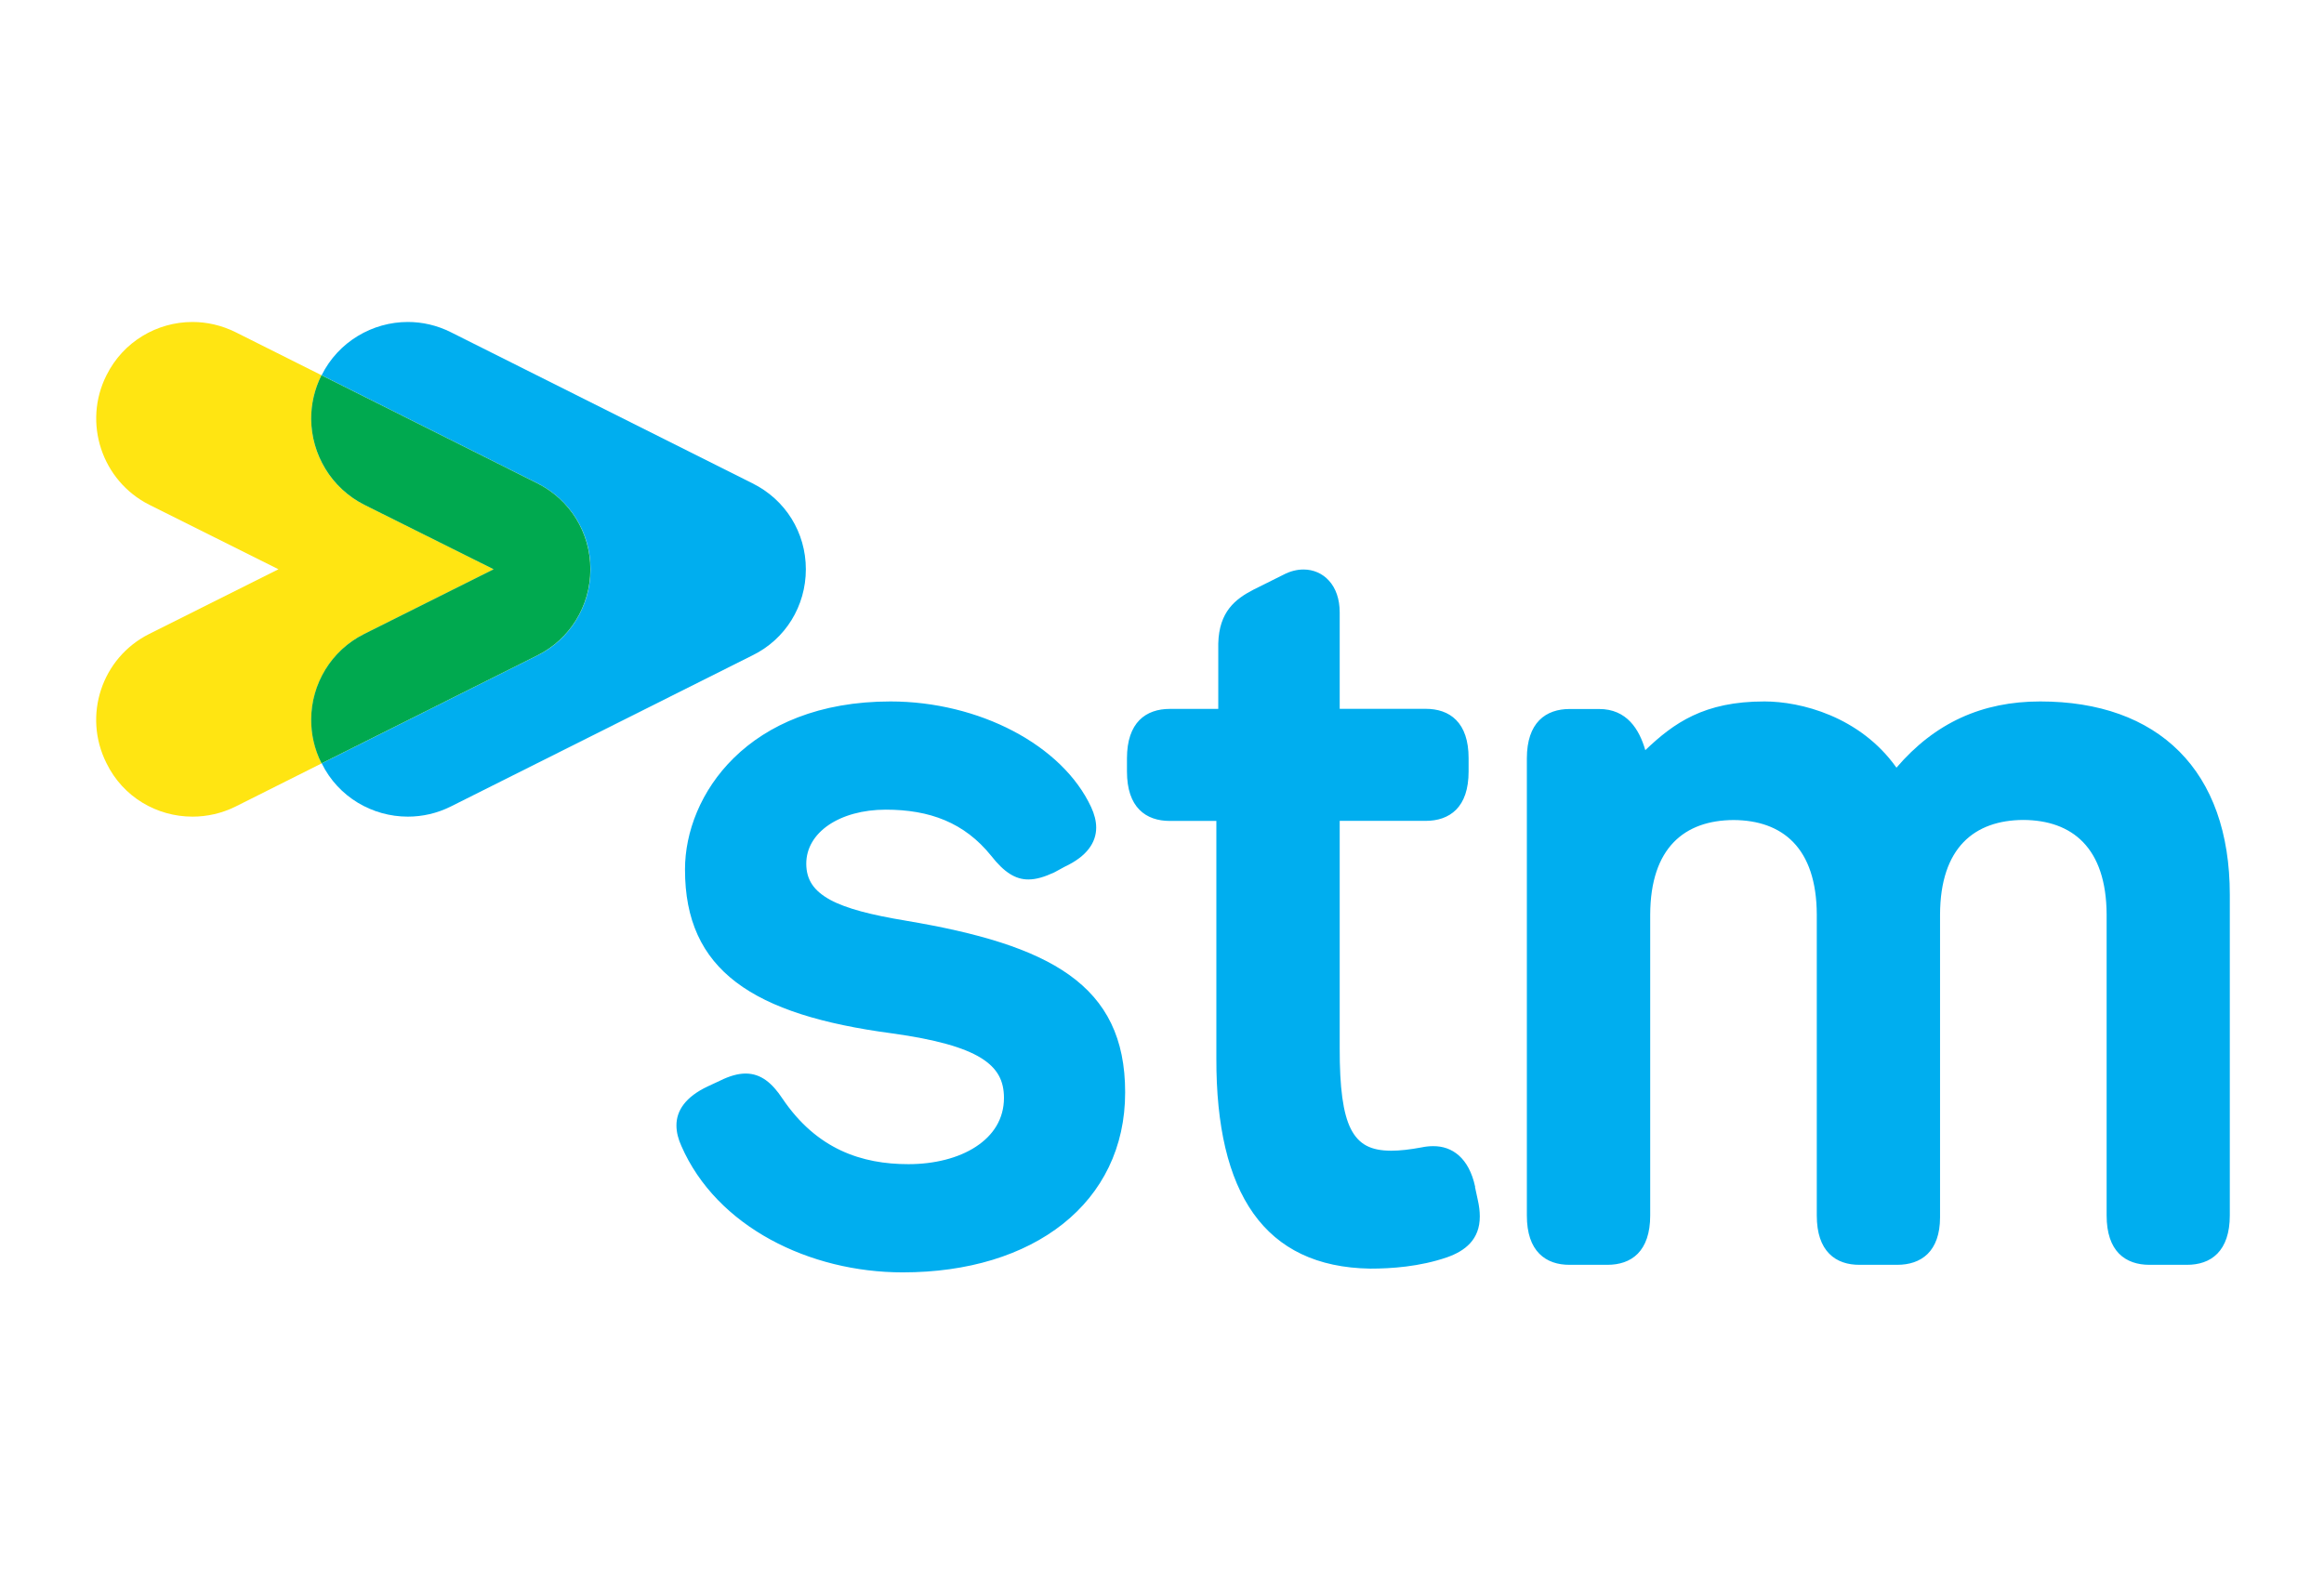
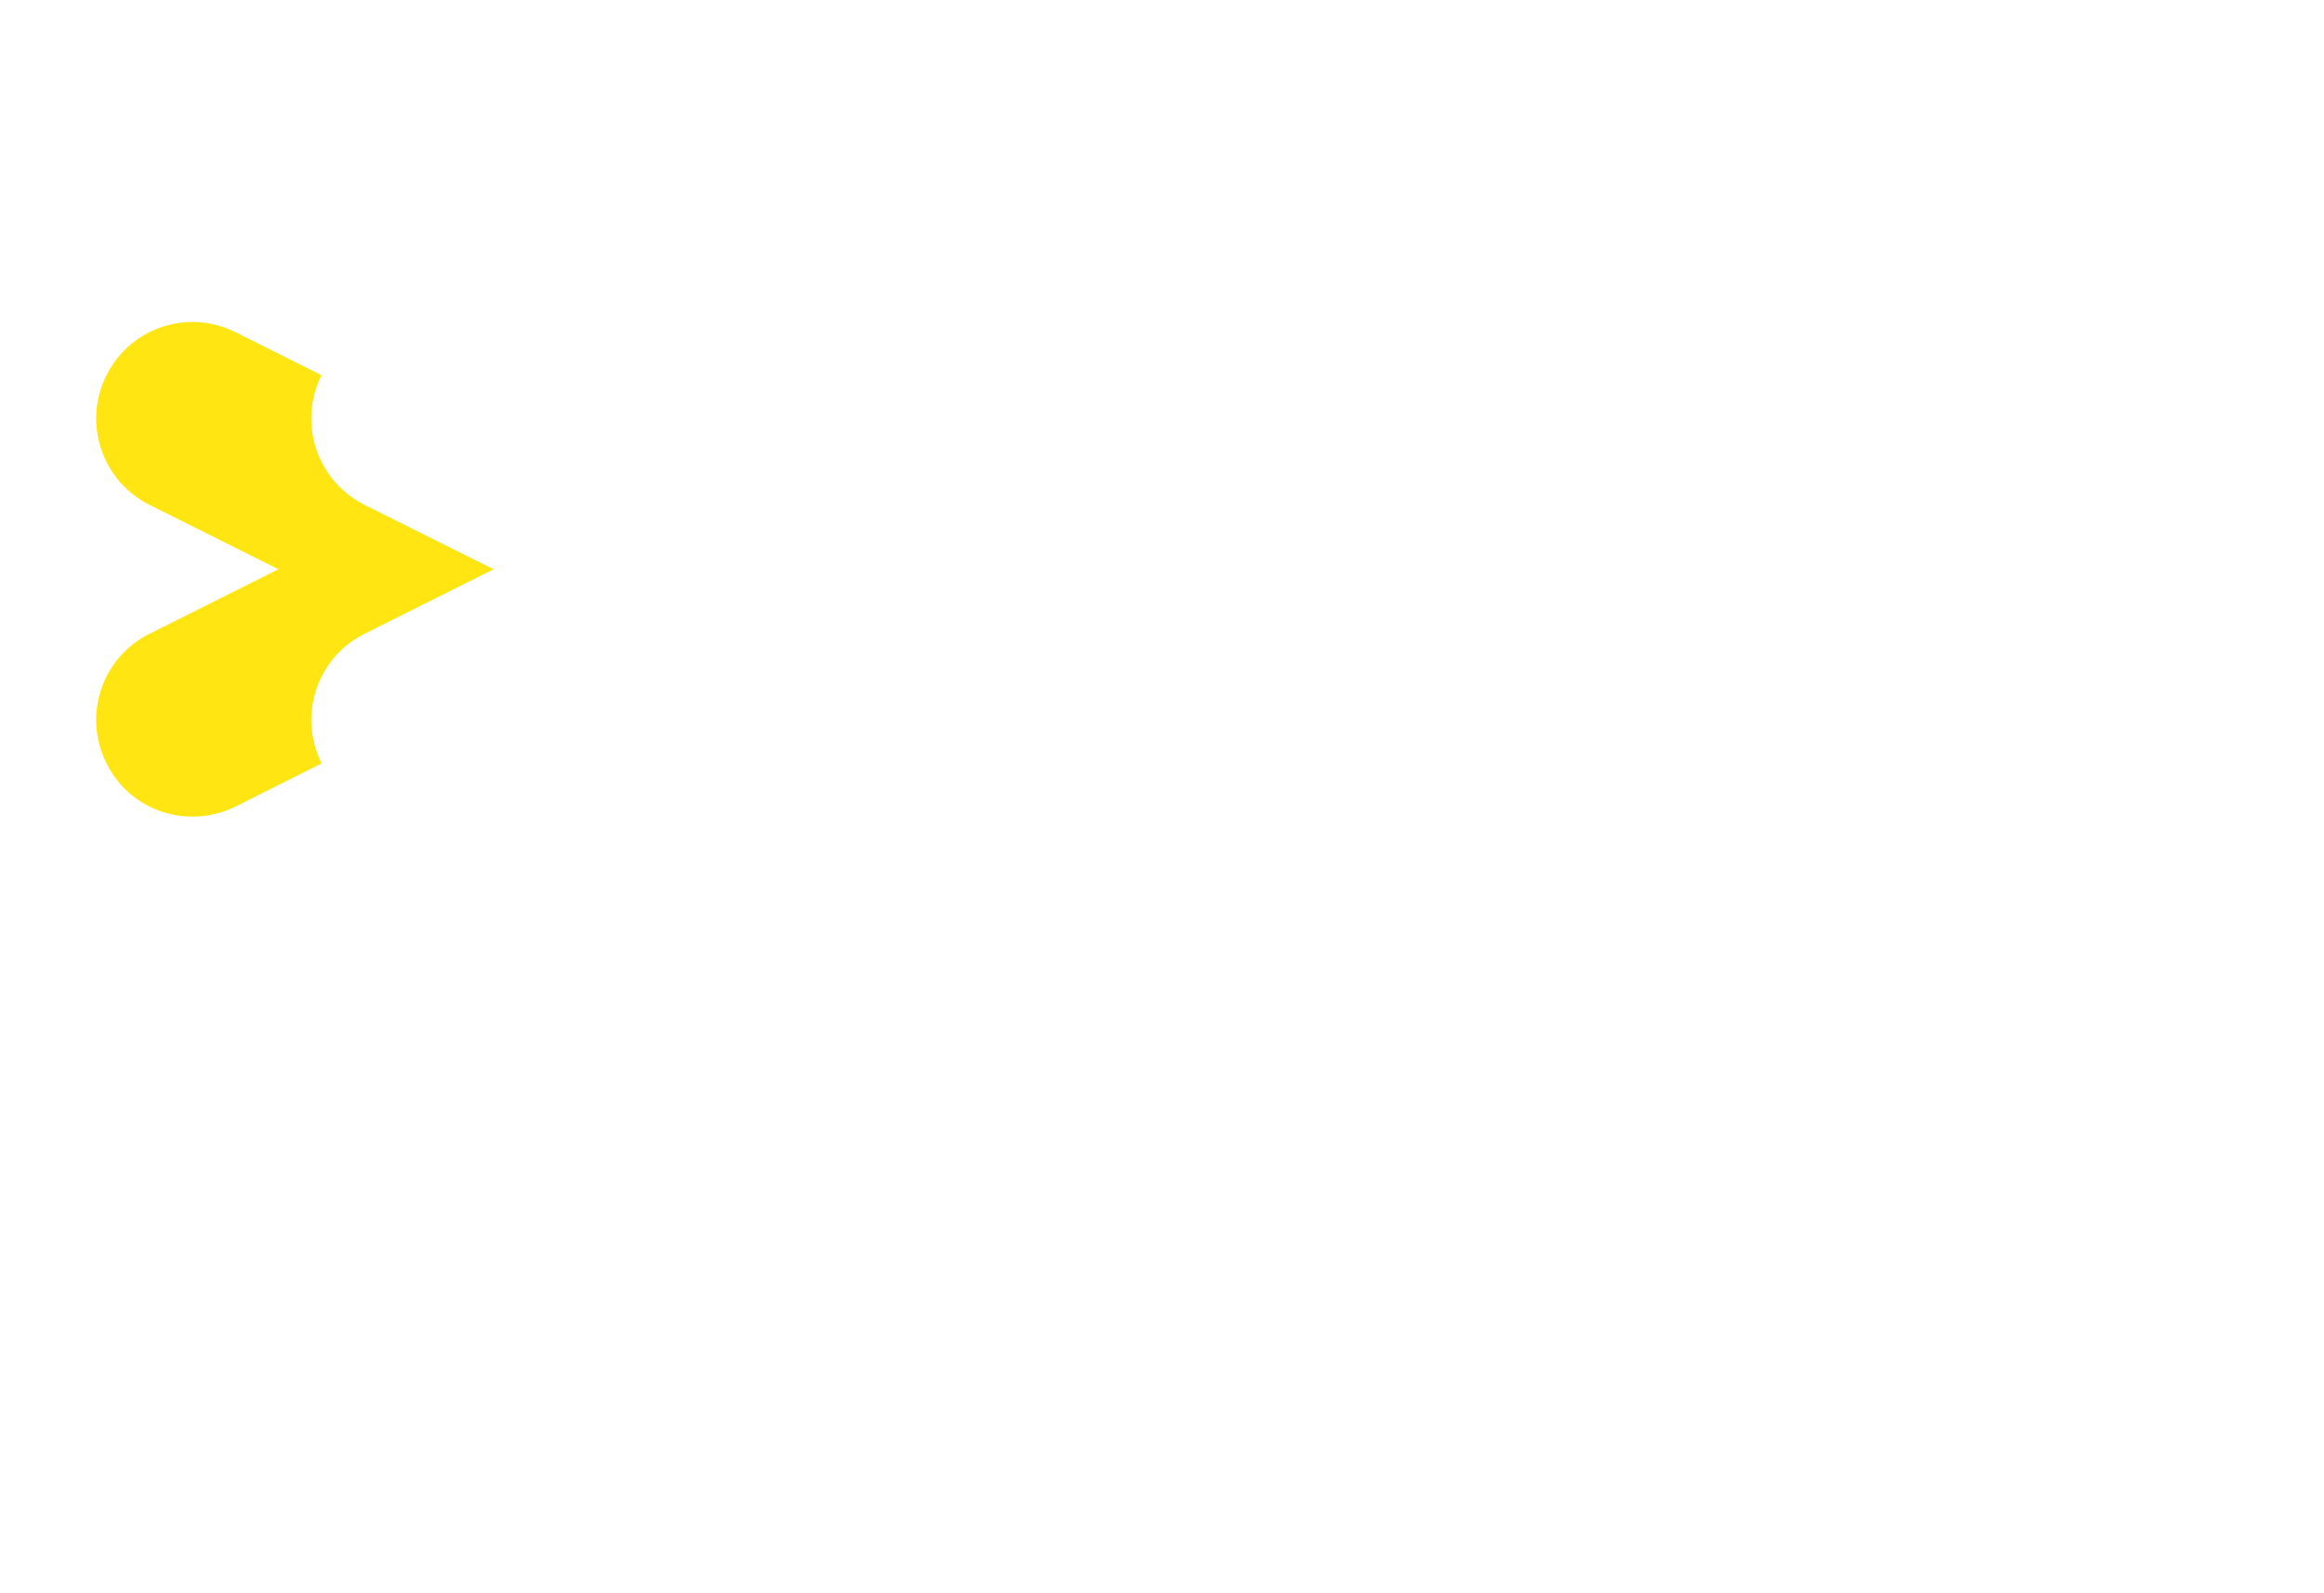
<svg xmlns="http://www.w3.org/2000/svg" id="Calque_1" viewBox="0 0 280 192">
  <rect x="0" y="0" width="280" height="192" fill="#333333" stroke="none" />
  <defs>
    <style>.cls-1{fill:#00a94f;}.cls-2{fill:#00aeef;}.cls-3{fill:#fff;}.cls-4{fill:#ffe512;}</style>
  </defs>
  <polygon class="cls-3" points="383.04 267.67 -103.42 267.67 -103.42 -76.02 383.04 -76.02 383.04 267.67 383.04 267.67" />
-   <path class="cls-2" d="m262.56,90.55c-3.95-3.96-9.67-6.02-16.75-6.02-6.98,0-12.68,2.56-17.32,7.98-4.41-6.21-11.59-7.98-15.89-7.98-7.31-.01-10.95,2.61-14.37,5.87-.72-2.49-2.21-4.97-5.59-4.96h-3.52c-1.41,0-2.71.39-3.66,1.35-.94.96-1.5,2.46-1.5,4.6v55.09c0,2.14.55,3.64,1.5,4.6.95.96,2.25,1.35,3.66,1.34h4.54c1.41,0,2.71-.38,3.66-1.34.94-.96,1.5-2.46,1.5-4.6v-36.27c.03-8.06,4.15-11.36,10.04-11.39,5.89.03,10,3.34,10.03,11.39v36.27c0,2.14.55,3.64,1.5,4.6.94.96,2.25,1.35,3.66,1.34h4.53c1.41,0,2.71-.38,3.66-1.31.94-.93,1.5-2.38,1.5-4.41v-36.5c.03-8.06,4.15-11.36,10.03-11.39,5.89.03,10,3.34,10.04,11.39v36.27c0,2.14.55,3.64,1.49,4.6.95.96,2.25,1.35,3.66,1.35h4.53c1.41,0,2.71-.38,3.66-1.35.94-.96,1.5-2.46,1.5-4.6v-38.65c0-7.48-2.14-13.31-6.09-17.27h0Zm-84.83,52.47c-.75-3.49-2.77-4.92-5.07-4.9-.45,0-.92.05-1.39.15-1.4.26-2.61.4-3.66.4-2.43-.01-3.88-.73-4.85-2.61-.96-1.89-1.36-5.02-1.35-9.76v-27.38h10.37c1.4,0,2.71-.39,3.66-1.35.95-.96,1.5-2.46,1.5-4.61v-1.59c0-2.14-.55-3.64-1.5-4.6-.94-.96-2.25-1.35-3.66-1.35h-10.37v-11.62c0-1.63-.48-2.93-1.28-3.81-.79-.89-1.9-1.36-3.08-1.36-.78,0-1.6.2-2.4.62h0l-3.63,1.81c-2.18,1.13-4.14,2.64-4.24,6.48v7.89h-5.84c-1.41,0-2.71.39-3.66,1.35-.94.96-1.5,2.46-1.5,4.6v1.59c0,2.14.55,3.65,1.5,4.61.94.96,2.25,1.35,3.66,1.35h5.61v28.62c-.04,16.25,5.77,25.13,18.53,25.33,2.52,0,5.94-.22,9.28-1.37,2.11-.75,3.95-2.1,3.93-4.95,0-.59-.08-1.24-.24-1.95l-.34-1.58h0Zm-68.58-32.07c-4.13-.68-7.17-1.45-9.14-2.52-1.97-1.09-2.86-2.4-2.87-4.34,0-1.88.98-3.49,2.68-4.66,1.7-1.16,4.11-1.86,6.9-1.86,5.28,0,9.47,1.55,12.7,5.56,1.55,1.98,2.92,2.86,4.49,2.85.96,0,1.96-.32,3.11-.85l1.27-.69c2.67-1.25,3.78-2.92,3.78-4.71,0-.82-.23-1.64-.6-2.45-3.48-7.51-13.54-12.74-24.17-12.75-8.62,0-14.82,2.83-18.86,6.78-4.04,3.95-5.91,9.01-5.91,13.45-.02,12.19,8.17,17.54,24.96,19.77,5.26.73,8.66,1.7,10.7,2.96,2.04,1.27,2.76,2.78,2.77,4.8,0,2.56-1.29,4.53-3.39,5.9-2.09,1.37-4.99,2.1-8.12,2.1-5.61,0-11.04-1.77-15.19-7.92-1.22-1.84-2.57-3-4.42-3-.91,0-1.92.28-3.09.86l-1.46.68c-2.69,1.26-3.8,2.93-3.79,4.72,0,.82.22,1.64.59,2.46,4.26,9.77,15.47,15.24,26.67,15.24,7.87,0,14.56-2.08,19.3-5.84,4.74-3.76,7.51-9.21,7.5-15.86.01-13-9.08-17.77-26.42-20.68h0Z" />
-   <path class="cls-2" d="m49.13,98.41c-4.25,0-8.36-2.34-10.37-6.42l26-13.01c3.92-1.93,6.39-5.98,6.39-10.38h0c0-4.44-2.48-8.39-6.39-10.36l-26.01-13.02c2.02-4.05,6.13-6.42,10.39-6.42,1.74,0,3.51.4,5.17,1.23l36.34,18.21c3.98,1.97,6.44,5.92,6.44,10.36s-2.46,8.44-6.44,10.38l-36.34,18.21c-1.66.83-3.43,1.22-5.17,1.22" />
  <path class="cls-4" d="m23.18,98.41c-4.26,0-8.35-2.34-10.35-6.44-2.89-5.74-.57-12.72,5.16-15.58l15.56-7.79-15.56-7.77c-5.73-2.89-8.04-9.9-5.16-15.61,2.01-4.05,6.09-6.42,10.36-6.42,1.74,0,3.51.4,5.19,1.23l10.36,5.19c-.86,1.7-1.25,3.51-1.24,5.29.03,4.22,2.37,8.29,6.4,10.32l15.58,7.77-15.58,7.79c-4.02,2.01-6.36,6.06-6.4,10.28-.01,1.78.39,3.6,1.24,5.3l.02.02-10.37,5.2c-1.67.83-3.45,1.22-5.19,1.22" />
-   <path class="cls-1" d="m38.75,91.99h0l-.02-.02c-.86-1.7-1.25-3.52-1.24-5.3.03-4.22,2.37-8.27,6.4-10.28l15.58-7.79-15.58-7.77c-4.02-2.03-6.36-6.1-6.4-10.32-.01-1.78.39-3.59,1.24-5.29l26.01,13.02c3.92,1.97,6.39,5.92,6.39,10.36s-2.48,8.44-6.39,10.38l-26,13.01h0" />
</svg>